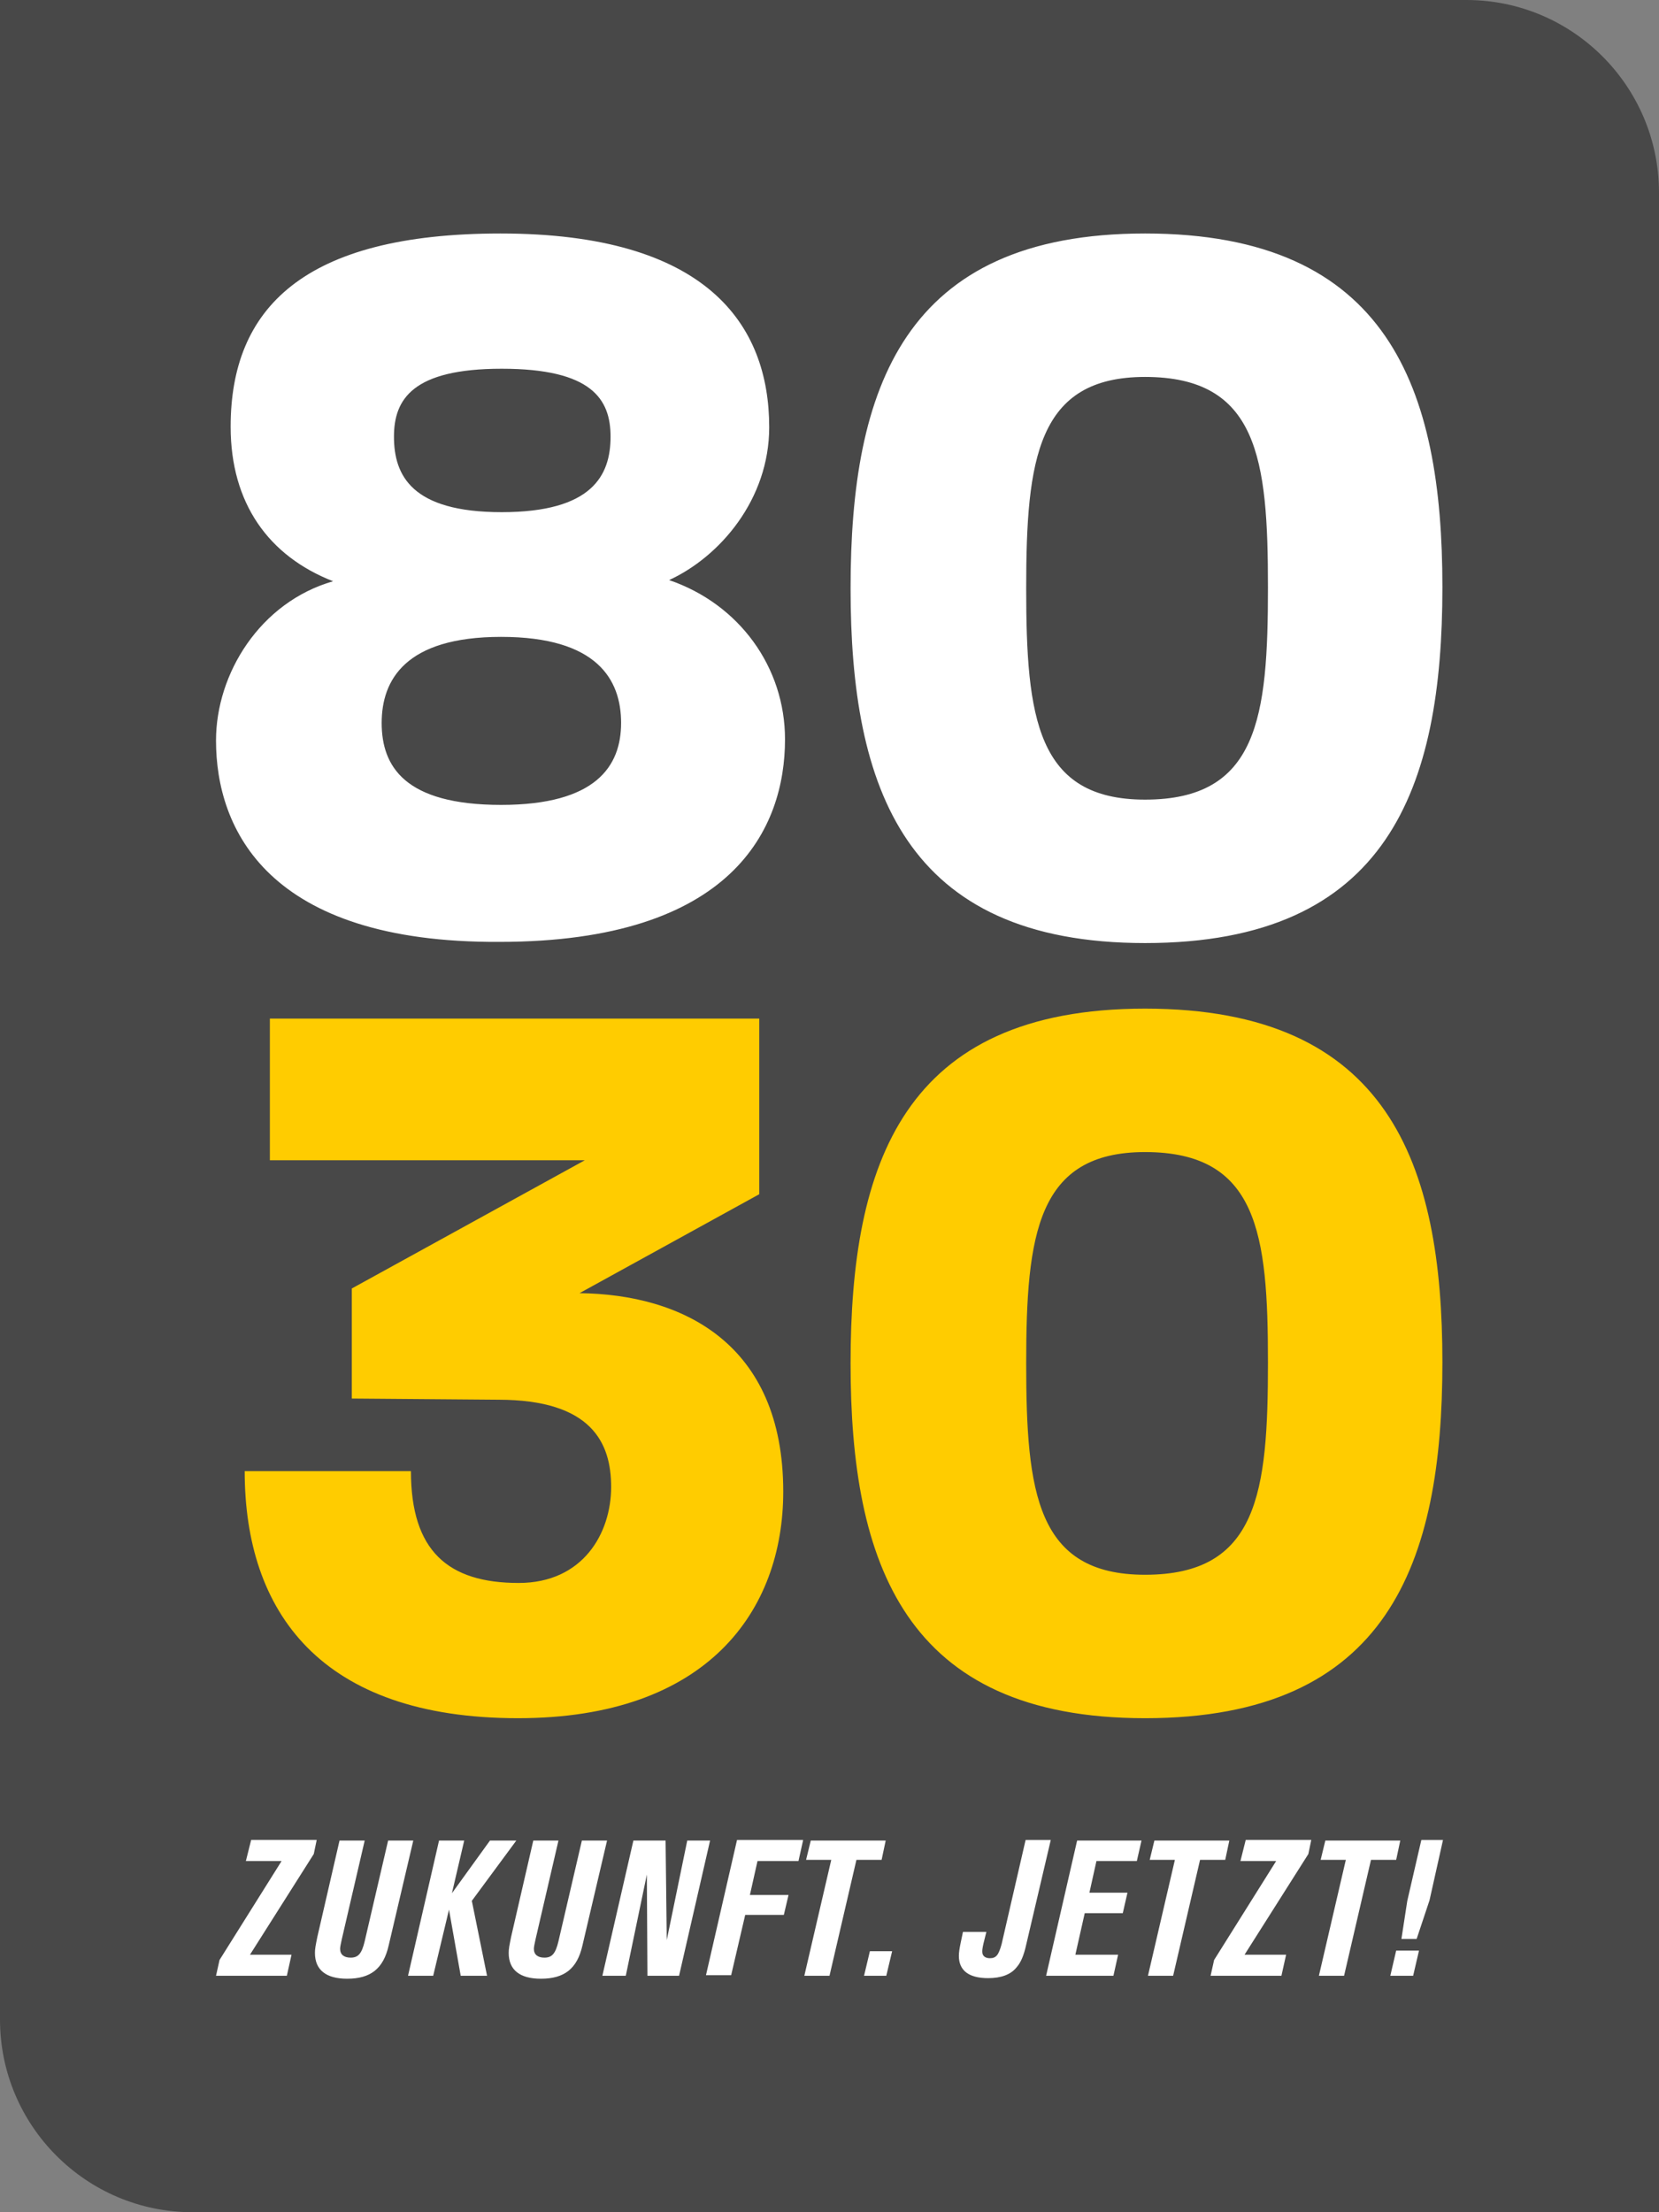
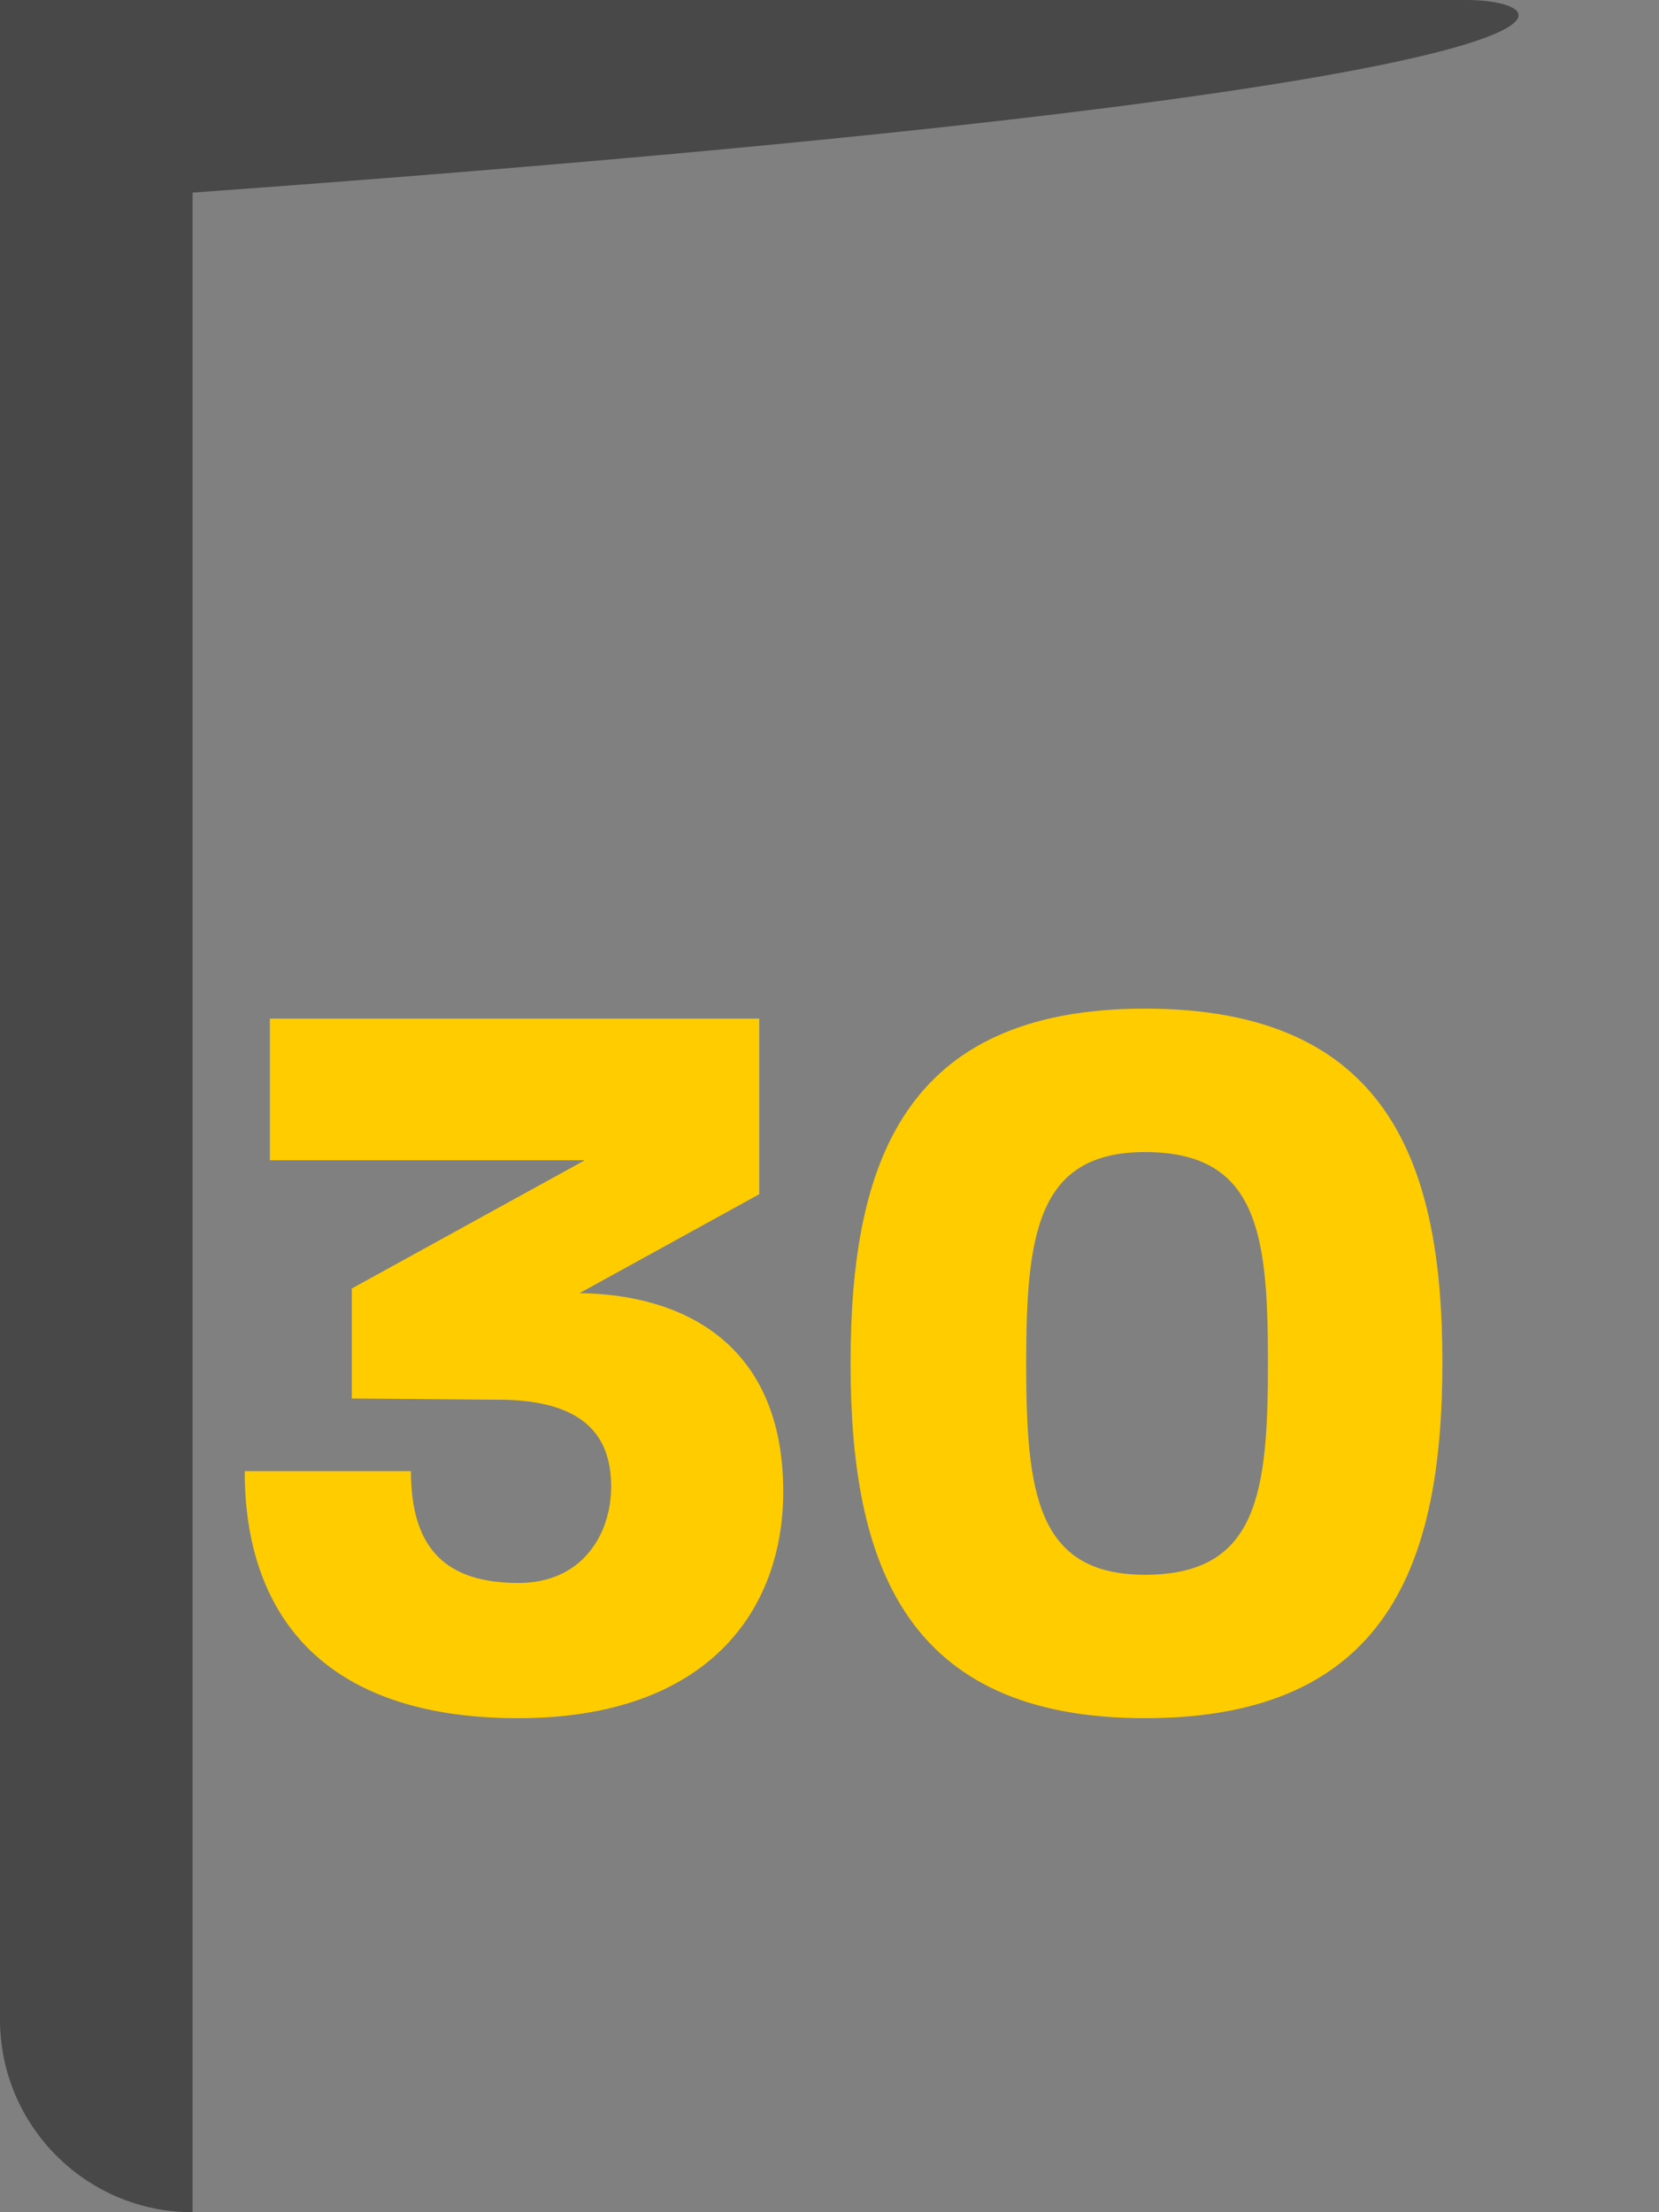
<svg xmlns="http://www.w3.org/2000/svg" width="240" height="320">
  <rect width="100%" height="100%" fill="#808080" stroke="none" />
  <g fill="none" fill-rule="nonzero">
-     <path fill="#484848" d="M0 0v292.138C0 307.466 12.449 320 27.862 320H240V27.862C240 12.534 227.551 0 212.138 0H0Z" />
+     <path fill="#484848" d="M0 0v292.138C0 307.466 12.449 320 27.862 320V27.862C240 12.534 227.551 0 212.138 0H0Z" />
    <g fill="#FFF">
-       <path d="m45.392 268.186-9.23 14.566h6.011l-.677 3.049H31.25l.508-2.286 8.977-14.312h-5.166l.762-3.05h9.485zM56.231 281.397c-.762 3.388-2.625 4.827-6.012 4.827-3.049 0-4.658-1.27-4.658-3.726 0-.593.085-1.016.339-2.286l3.218-13.973h3.641l-3.302 14.227c-.17.762-.254 1.185-.254 1.44 0 .846.592 1.27 1.524 1.27 1.1 0 1.609-.593 2.032-2.371l3.388-14.566h3.641l-3.557 15.158ZM68.257 274.96l2.202 10.84h-3.81l-1.695-9.568-2.287 9.569h-3.64l4.487-19.562h3.642l-1.779 7.62 5.505-7.62h3.811zM84.263 281.397c-.763 3.388-2.626 4.827-6.013 4.827-3.049 0-4.658-1.27-4.658-3.726 0-.593.085-1.016.339-2.286l3.218-13.973h3.641l-3.302 14.227c-.17.762-.254 1.185-.254 1.44 0 .846.592 1.27 1.524 1.27 1.1 0 1.609-.593 2.032-2.371l3.388-14.566h3.641l-3.556 15.158ZM98.236 285.8h-4.573l-.085-14.65-3.049 14.65h-3.387l4.488-19.561h4.658l.17 14.396 2.963-14.396h3.303zM115.512 269.203h-5.928l-1.1 4.91h5.588l-.678 2.88h-5.589l-2.032 8.723h-3.642l4.49-19.562h9.568zM127.537 269.033h-3.642L120 285.8h-3.642l3.896-16.768h-3.642l.678-2.794h10.84zM128.214 285.8h-3.218l.847-3.556h3.218zM148.454 281.313c-.338 1.524-.762 2.54-1.354 3.218-.847 1.1-2.287 1.609-4.15 1.609-2.795 0-4.234-1.101-4.234-3.218 0-.508.084-1.017.254-1.863l.338-1.61h3.388l-.424 1.694c-.169.762-.169.932-.169 1.186 0 .593.423.931 1.101.931.931 0 1.27-.508 1.694-2.032l3.472-15.074h3.641l-3.557 15.159ZM164.46 269.203h-5.843l-1.017 4.573h5.505l-.677 2.964h-5.505l-1.355 6.012h6.182l-.677 3.049h-9.739l4.488-19.562h9.315zM177.248 269.033h-3.642l-3.895 16.768h-3.642l3.896-16.768h-3.642l.678-2.794h10.84zM189.273 268.186l-9.23 14.566h6.012l-.678 3.049H175.13l.51-2.286 8.975-14.312h-5.166l.763-3.05h9.484zM201.976 269.033h-3.642L194.44 285.8h-3.642l3.896-16.768h-3.642l.678-2.794h10.84zM204.432 285.801h-3.303l.847-3.642h3.303l-.847 3.642Zm2.371-10.925-1.863 5.59h-2.202l.847-5.505 2.033-8.807h3.133l-1.948 8.722Z" />
-     </g>
-     <path fill="#FFF" d="M31.25 107.114c0-9.655 6.35-19.986 16.936-23.035-9.315-3.641-14.82-11.263-14.82-22.357 0-17.022 10.417-27.946 39.04-27.946 29.81 0 38.871 13.126 38.871 28.03 0 10.417-7.113 18.716-14.481 22.104 10.162 3.472 16.768 12.618 16.768 23.034 0 12.788-7.452 29.302-41.327 29.302-33.536.169-40.988-16.345-40.988-29.132Zm58.602-2.541c0-6.267-3.472-12.449-17.36-12.449-13.89 0-17.277 6.267-17.277 12.449 0 6.267 3.303 11.856 17.276 11.856 13.72 0 17.36-5.59 17.36-11.856Zm-1.525-41.411c0-5.42-2.71-9.824-15.751-9.824-12.872 0-15.582 4.404-15.582 9.824 0 5.589 2.54 10.924 15.582 10.924 13.126 0 15.751-5.335 15.751-10.924ZM123.049 85.095c0-28.878 7.621-51.32 42.597-51.32 35.23 0 43.02 22.442 43.02 51.15 0 28.963-7.79 51.49-43.02 51.49-34.806 0-42.597-22.442-42.597-51.32Zm60.38-.17c0-18.545-1.439-30.401-17.783-30.401-15.582 0-17.192 11.856-17.192 30.571 0 18.716 1.525 30.572 17.192 30.572 16.344 0 17.784-11.856 17.784-30.741Z" />
+       </g>
    <path fill="#FC0" d="M35.399 212.802h24.05c0 11.517 5.336 16.175 15.583 16.175 9.315 0 13.38-7.199 13.38-13.889 0-6.351-2.794-12.618-16.344-12.618l-21.172-.17v-15.92l33.705-18.547h-45.56V147.34h70.797v25.406l-25.999 14.312c14.82.17 29.47 7.198 29.47 28.709 0 17.191-10.924 32.773-38.362 32.773-28.624 0-39.548-15.413-39.548-35.737ZM123.049 197.22c0-28.878 7.621-51.32 42.597-51.32 35.23 0 43.02 22.442 43.02 51.15 0 28.963-7.79 51.49-43.02 51.49-34.806 0-42.597-22.443-42.597-51.32Zm60.38-.17c0-18.546-1.439-30.402-17.783-30.402-15.582 0-17.192 11.856-17.192 30.571 0 18.716 1.525 30.572 17.192 30.572 16.344 0 17.784-11.856 17.784-30.74Z" />
  </g>
</svg>